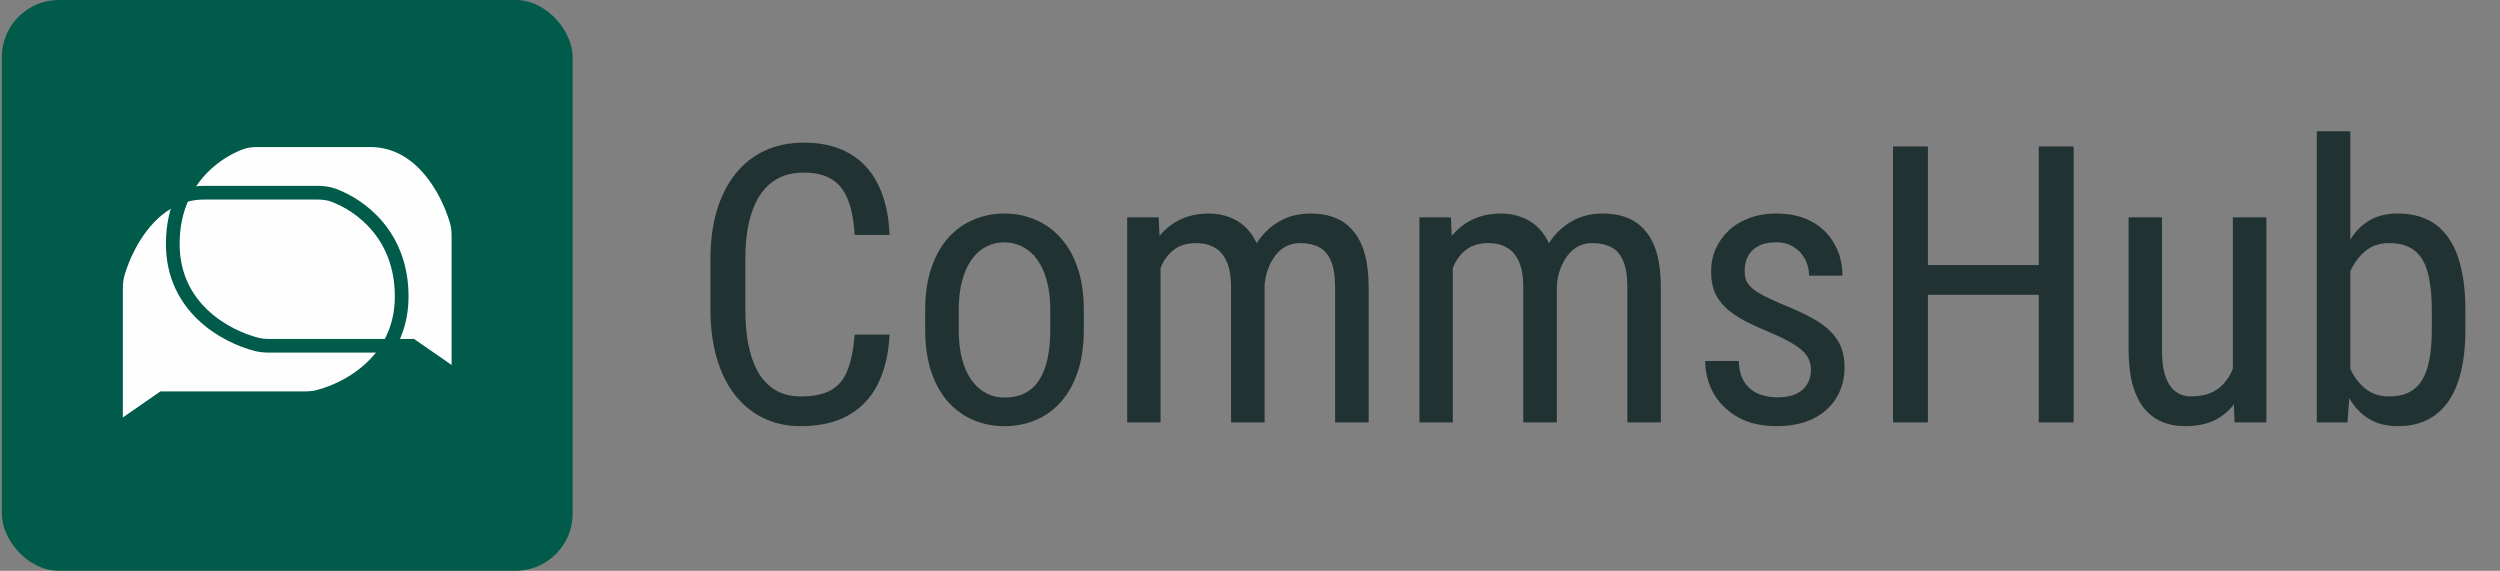
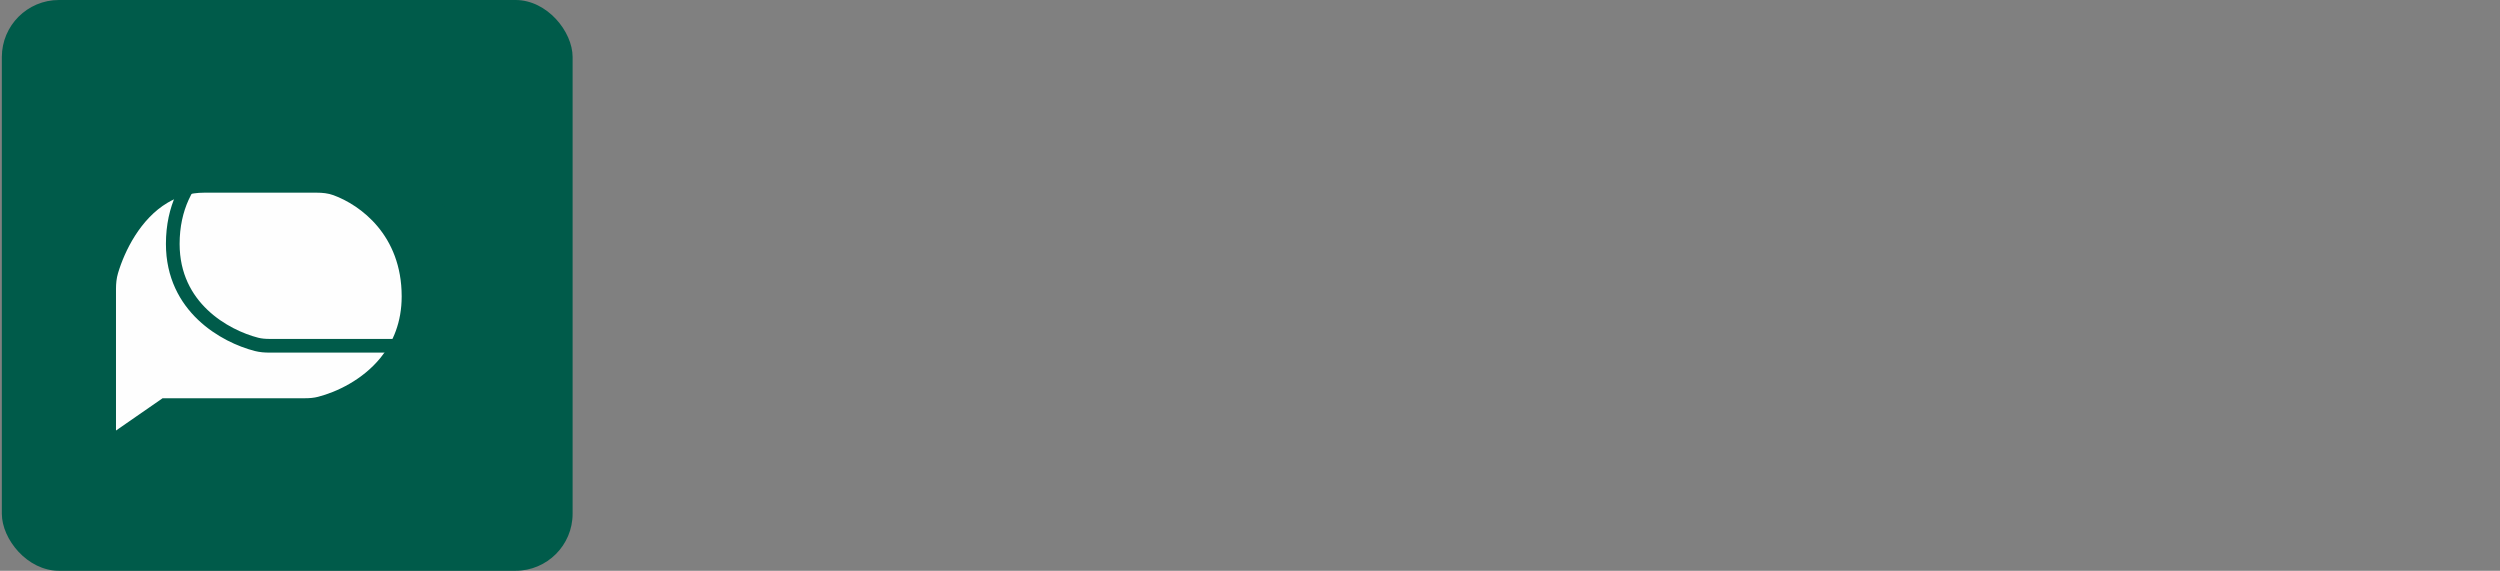
<svg xmlns="http://www.w3.org/2000/svg" width="219" height="50" viewBox="0 0 219 50" fill="none">
  <rect x="0" y="0" width="219" height="50" fill="#808080" stroke="none" />
  <rect x="0.161" width="50" height="50" rx="5" fill="#005B4A" />
  <path d="M10.161 25.299V37.715L14.242 34.886H26.722C27.106 34.886 27.489 34.857 27.86 34.761C29.489 34.34 31.759 33.283 33.339 31.335C34.427 29.994 35.187 28.232 35.187 25.964C35.187 20.587 31.56 17.962 29.211 17.099C28.744 16.927 28.245 16.879 27.746 16.879H17.887C16.666 16.879 15.603 17.213 14.687 17.755C12.302 19.166 10.916 21.98 10.337 23.933C10.206 24.376 10.161 24.837 10.161 25.299Z" fill="#FEFEFE" />
-   <path d="M40.161 20.701V33.118L36.081 30.289H23.6C23.217 30.289 22.834 30.26 22.462 30.164C19.713 29.453 15.135 26.93 15.135 21.367C15.135 19.77 15.455 18.417 15.966 17.28C17.176 14.587 19.46 13.109 21.111 12.502C21.579 12.33 22.077 12.281 22.576 12.281H32.436C36.837 12.281 39.184 16.633 39.985 19.337C40.117 19.779 40.161 20.24 40.161 20.701Z" fill="#FEFEFE" />
-   <path d="M10.161 25.299V37.715L14.242 34.886H26.722C27.106 34.886 27.489 34.857 27.86 34.761C29.489 34.34 31.759 33.283 33.339 31.335C34.427 29.994 35.187 28.232 35.187 25.964C35.187 20.587 31.56 17.962 29.211 17.099C28.744 16.927 28.245 16.879 27.746 16.879H17.887C16.666 16.879 15.603 17.213 14.687 17.755C12.302 19.166 10.916 21.98 10.337 23.933C10.206 24.376 10.161 24.837 10.161 25.299Z" stroke="#005B4A" stroke-width="1.2" />
  <path d="M40.161 20.701V33.118L36.081 30.289H23.6C23.217 30.289 22.834 30.26 22.462 30.164C19.713 29.453 15.135 26.93 15.135 21.367C15.135 19.77 15.455 18.417 15.966 17.28C17.176 14.587 19.46 13.109 21.111 12.502C21.579 12.33 22.077 12.281 22.576 12.281H32.436C36.837 12.281 39.184 16.633 39.985 19.337C40.117 19.779 40.161 20.24 40.161 20.701Z" stroke="#005B4A" stroke-width="1.2" />
-   <path d="M74.87 29.314H77.925C77.847 30.974 77.51 32.407 76.912 33.613C76.326 34.809 75.468 35.727 74.339 36.369C73.221 37.011 71.821 37.332 70.139 37.332C68.932 37.332 67.842 37.094 66.868 36.618C65.894 36.142 65.059 35.462 64.361 34.576C63.675 33.68 63.149 32.606 62.784 31.355C62.419 30.105 62.236 28.699 62.236 27.139V22.673C62.236 21.123 62.419 19.723 62.784 18.473C63.16 17.222 63.697 16.154 64.394 15.269C65.103 14.372 65.961 13.686 66.968 13.21C67.986 12.734 69.137 12.496 70.421 12.496C71.993 12.496 73.321 12.812 74.405 13.442C75.501 14.062 76.342 14.975 76.929 16.182C77.526 17.377 77.858 18.843 77.925 20.581H74.87C74.793 19.308 74.593 18.273 74.272 17.477C73.951 16.669 73.476 16.076 72.845 15.7C72.225 15.313 71.417 15.119 70.421 15.119C69.535 15.119 68.766 15.296 68.113 15.65C67.471 16.005 66.94 16.514 66.519 17.178C66.11 17.831 65.8 18.622 65.59 19.552C65.391 20.47 65.291 21.5 65.291 22.64V27.139C65.291 28.201 65.374 29.192 65.54 30.11C65.717 31.029 65.994 31.837 66.37 32.534C66.757 33.22 67.261 33.757 67.881 34.145C68.501 34.532 69.253 34.726 70.139 34.726C71.257 34.726 72.142 34.543 72.795 34.178C73.448 33.812 73.929 33.231 74.239 32.435C74.56 31.638 74.77 30.597 74.87 29.314ZM81.046 28.882V27.172C81.046 25.777 81.223 24.554 81.577 23.503C81.931 22.44 82.424 21.555 83.055 20.847C83.686 20.138 84.421 19.607 85.263 19.253C86.104 18.888 87.006 18.705 87.969 18.705C88.954 18.705 89.867 18.888 90.708 19.253C91.549 19.607 92.285 20.138 92.916 20.847C93.558 21.555 94.056 22.44 94.41 23.503C94.764 24.554 94.941 25.777 94.941 27.172V28.882C94.941 30.276 94.764 31.505 94.41 32.567C94.056 33.619 93.564 34.499 92.933 35.207C92.302 35.915 91.566 36.447 90.725 36.801C89.883 37.155 88.976 37.332 88.002 37.332C87.028 37.332 86.12 37.155 85.279 36.801C84.438 36.447 83.697 35.915 83.055 35.207C82.424 34.499 81.931 33.619 81.577 32.567C81.223 31.505 81.046 30.276 81.046 28.882ZM83.984 27.172V28.882C83.984 29.867 84.084 30.73 84.283 31.472C84.482 32.213 84.765 32.833 85.13 33.331C85.495 33.829 85.921 34.205 86.408 34.46C86.895 34.703 87.426 34.825 88.002 34.825C88.666 34.825 89.247 34.703 89.745 34.46C90.254 34.205 90.675 33.829 91.007 33.331C91.339 32.833 91.588 32.213 91.754 31.472C91.92 30.73 92.003 29.867 92.003 28.882V27.172C92.003 26.187 91.903 25.329 91.704 24.599C91.505 23.857 91.223 23.237 90.857 22.739C90.492 22.23 90.061 21.854 89.562 21.61C89.076 21.356 88.544 21.229 87.969 21.229C87.404 21.229 86.879 21.356 86.392 21.61C85.905 21.854 85.478 22.23 85.113 22.739C84.759 23.237 84.482 23.857 84.283 24.599C84.084 25.329 83.984 26.187 83.984 27.172ZM101.665 22.606V37H98.743V19.037H101.499L101.665 22.606ZM101.067 27.338L99.706 27.288C99.695 26.06 99.817 24.925 100.071 23.885C100.326 22.833 100.708 21.92 101.217 21.145C101.737 20.371 102.384 19.773 103.159 19.352C103.945 18.921 104.858 18.705 105.898 18.705C106.585 18.705 107.221 18.827 107.808 19.07C108.405 19.303 108.925 19.674 109.368 20.183C109.811 20.692 110.154 21.345 110.397 22.142C110.652 22.939 110.779 23.901 110.779 25.03V37H107.841V25.18C107.841 24.239 107.714 23.486 107.459 22.922C107.215 22.357 106.867 21.948 106.413 21.693C105.959 21.428 105.417 21.295 104.786 21.295C104.067 21.295 103.464 21.455 102.977 21.776C102.501 22.097 102.119 22.54 101.831 23.105C101.554 23.669 101.355 24.316 101.233 25.047C101.123 25.766 101.067 26.53 101.067 27.338ZM110.746 25.645L108.787 26.275C108.776 25.29 108.898 24.344 109.152 23.436C109.407 22.529 109.783 21.721 110.281 21.013C110.79 20.304 111.421 19.745 112.174 19.336C112.926 18.915 113.801 18.705 114.797 18.705C115.616 18.705 116.341 18.832 116.972 19.087C117.603 19.341 118.134 19.734 118.565 20.266C119.008 20.786 119.34 21.455 119.562 22.274C119.783 23.093 119.894 24.067 119.894 25.196V37H116.955V25.163C116.955 24.156 116.828 23.376 116.573 22.822C116.33 22.258 115.981 21.865 115.527 21.644C115.074 21.411 114.531 21.295 113.9 21.295C113.391 21.295 112.938 21.411 112.539 21.644C112.152 21.876 111.825 22.197 111.56 22.606C111.294 23.005 111.089 23.464 110.945 23.984C110.812 24.505 110.746 25.058 110.746 25.645ZM127.265 22.606V37H124.343V19.037H127.099L127.265 22.606ZM126.667 27.338L125.306 27.288C125.295 26.06 125.416 24.925 125.671 23.885C125.925 22.833 126.307 21.92 126.816 21.145C127.337 20.371 127.984 19.773 128.759 19.352C129.545 18.921 130.458 18.705 131.498 18.705C132.184 18.705 132.821 18.827 133.407 19.07C134.005 19.303 134.525 19.674 134.968 20.183C135.41 20.692 135.754 21.345 135.997 22.142C136.252 22.939 136.379 23.901 136.379 25.03V37H133.44V25.18C133.44 24.239 133.313 23.486 133.059 22.922C132.815 22.357 132.466 21.948 132.013 21.693C131.559 21.428 131.017 21.295 130.386 21.295C129.666 21.295 129.063 21.455 128.576 21.776C128.1 22.097 127.718 22.54 127.431 23.105C127.154 23.669 126.955 24.316 126.833 25.047C126.722 25.766 126.667 26.53 126.667 27.338ZM136.346 25.645L134.387 26.275C134.376 25.29 134.497 24.344 134.752 23.436C135.007 22.529 135.383 21.721 135.881 21.013C136.39 20.304 137.021 19.745 137.773 19.336C138.526 18.915 139.4 18.705 140.396 18.705C141.215 18.705 141.94 18.832 142.571 19.087C143.202 19.341 143.733 19.734 144.165 20.266C144.608 20.786 144.94 21.455 145.161 22.274C145.382 23.093 145.493 24.067 145.493 25.196V37H142.555V25.163C142.555 24.156 142.427 23.376 142.173 22.822C141.929 22.258 141.581 21.865 141.127 21.644C140.673 21.411 140.131 21.295 139.5 21.295C138.991 21.295 138.537 21.411 138.139 21.644C137.751 21.876 137.425 22.197 137.159 22.606C136.894 23.005 136.689 23.464 136.545 23.984C136.412 24.505 136.346 25.058 136.346 25.645ZM158.642 32.401C158.642 31.948 158.531 31.549 158.31 31.206C158.088 30.863 157.723 30.531 157.214 30.21C156.716 29.889 156.041 29.546 155.188 29.181C154.358 28.838 153.611 28.5 152.947 28.168C152.294 27.825 151.741 27.454 151.287 27.056C150.833 26.657 150.485 26.198 150.241 25.678C150.009 25.146 149.893 24.521 149.893 23.802C149.893 23.082 150.025 22.418 150.291 21.81C150.568 21.19 150.955 20.648 151.453 20.183C151.951 19.718 152.549 19.358 153.246 19.104C153.943 18.838 154.724 18.705 155.587 18.705C156.815 18.705 157.861 18.943 158.725 19.419C159.588 19.895 160.246 20.548 160.7 21.378C161.165 22.197 161.397 23.121 161.397 24.15H158.476C158.476 23.652 158.365 23.182 158.144 22.739C157.922 22.297 157.596 21.937 157.164 21.66C156.732 21.372 156.207 21.229 155.587 21.229C154.934 21.229 154.403 21.345 153.993 21.577C153.584 21.81 153.285 22.114 153.097 22.49C152.92 22.855 152.831 23.259 152.831 23.702C152.831 24.034 152.875 24.322 152.964 24.565C153.063 24.798 153.229 25.019 153.462 25.23C153.694 25.429 154.01 25.639 154.408 25.86C154.818 26.071 155.338 26.314 155.969 26.591C157.186 27.067 158.21 27.548 159.04 28.035C159.87 28.522 160.501 29.092 160.933 29.745C161.364 30.398 161.58 31.206 161.58 32.169C161.58 32.955 161.436 33.669 161.148 34.31C160.872 34.941 160.473 35.484 159.953 35.938C159.433 36.391 158.808 36.74 158.077 36.983C157.358 37.216 156.55 37.332 155.653 37.332C154.303 37.332 153.158 37.066 152.217 36.535C151.287 35.993 150.579 35.29 150.092 34.427C149.616 33.552 149.378 32.617 149.378 31.621H152.316C152.35 32.462 152.538 33.115 152.881 33.58C153.235 34.045 153.661 34.366 154.159 34.543C154.657 34.72 155.155 34.809 155.653 34.809C156.306 34.809 156.854 34.715 157.297 34.526C157.74 34.327 158.072 34.045 158.293 33.68C158.525 33.315 158.642 32.888 158.642 32.401ZM178.945 23.221V25.827H168.47V23.221H178.945ZM168.885 12.828V37H165.83V12.828H168.885ZM181.651 12.828V37H178.597V12.828H181.651ZM195.597 32.85V19.037H198.535V37H195.746L195.597 32.85ZM196.145 29.064L197.307 29.031C197.307 30.227 197.201 31.333 196.991 32.352C196.792 33.359 196.46 34.233 195.995 34.975C195.541 35.716 194.938 36.297 194.186 36.718C193.433 37.127 192.509 37.332 191.413 37.332C190.672 37.332 189.996 37.205 189.388 36.95C188.79 36.696 188.27 36.303 187.827 35.772C187.396 35.24 187.058 34.548 186.814 33.696C186.582 32.844 186.466 31.82 186.466 30.625V19.037H189.388V30.658C189.388 31.466 189.46 32.136 189.604 32.667C189.747 33.187 189.941 33.602 190.185 33.912C190.428 34.211 190.699 34.421 190.998 34.543C191.297 34.665 191.601 34.726 191.911 34.726C192.951 34.726 193.782 34.477 194.401 33.978C195.021 33.469 195.464 32.789 195.729 31.936C196.006 31.073 196.145 30.116 196.145 29.064ZM202.951 11.5H205.89V33.514L205.641 37H202.951V11.5ZM215.967 27.205V28.882C215.967 30.299 215.834 31.538 215.568 32.601C215.314 33.652 214.932 34.532 214.423 35.24C213.914 35.938 213.294 36.463 212.563 36.817C211.833 37.16 210.997 37.332 210.057 37.332C209.127 37.332 208.325 37.144 207.649 36.768C206.974 36.391 206.41 35.849 205.956 35.141C205.502 34.432 205.143 33.575 204.877 32.567C204.622 31.56 204.445 30.426 204.346 29.164V26.923C204.445 25.65 204.622 24.51 204.877 23.503C205.132 22.485 205.486 21.621 205.939 20.913C206.393 20.194 206.958 19.646 207.633 19.27C208.308 18.893 209.11 18.705 210.04 18.705C210.992 18.705 211.833 18.871 212.563 19.203C213.305 19.535 213.925 20.05 214.423 20.747C214.932 21.433 215.314 22.313 215.568 23.387C215.834 24.449 215.967 25.722 215.967 27.205ZM213.028 28.882V27.205C213.028 26.209 212.962 25.34 212.829 24.599C212.707 23.857 212.503 23.243 212.215 22.756C211.927 22.269 211.54 21.904 211.053 21.66C210.577 21.417 209.985 21.295 209.276 21.295C208.679 21.295 208.153 21.417 207.699 21.66C207.257 21.904 206.875 22.236 206.554 22.656C206.233 23.066 205.967 23.536 205.757 24.067C205.547 24.588 205.392 25.13 205.292 25.694V30.409C205.436 31.129 205.663 31.82 205.973 32.484C206.294 33.137 206.725 33.674 207.268 34.095C207.81 34.515 208.485 34.726 209.293 34.726C209.968 34.726 210.538 34.609 211.003 34.377C211.479 34.145 211.866 33.79 212.165 33.315C212.464 32.828 212.68 32.219 212.812 31.488C212.956 30.747 213.028 29.878 213.028 28.882Z" fill="#213232" />
</svg>